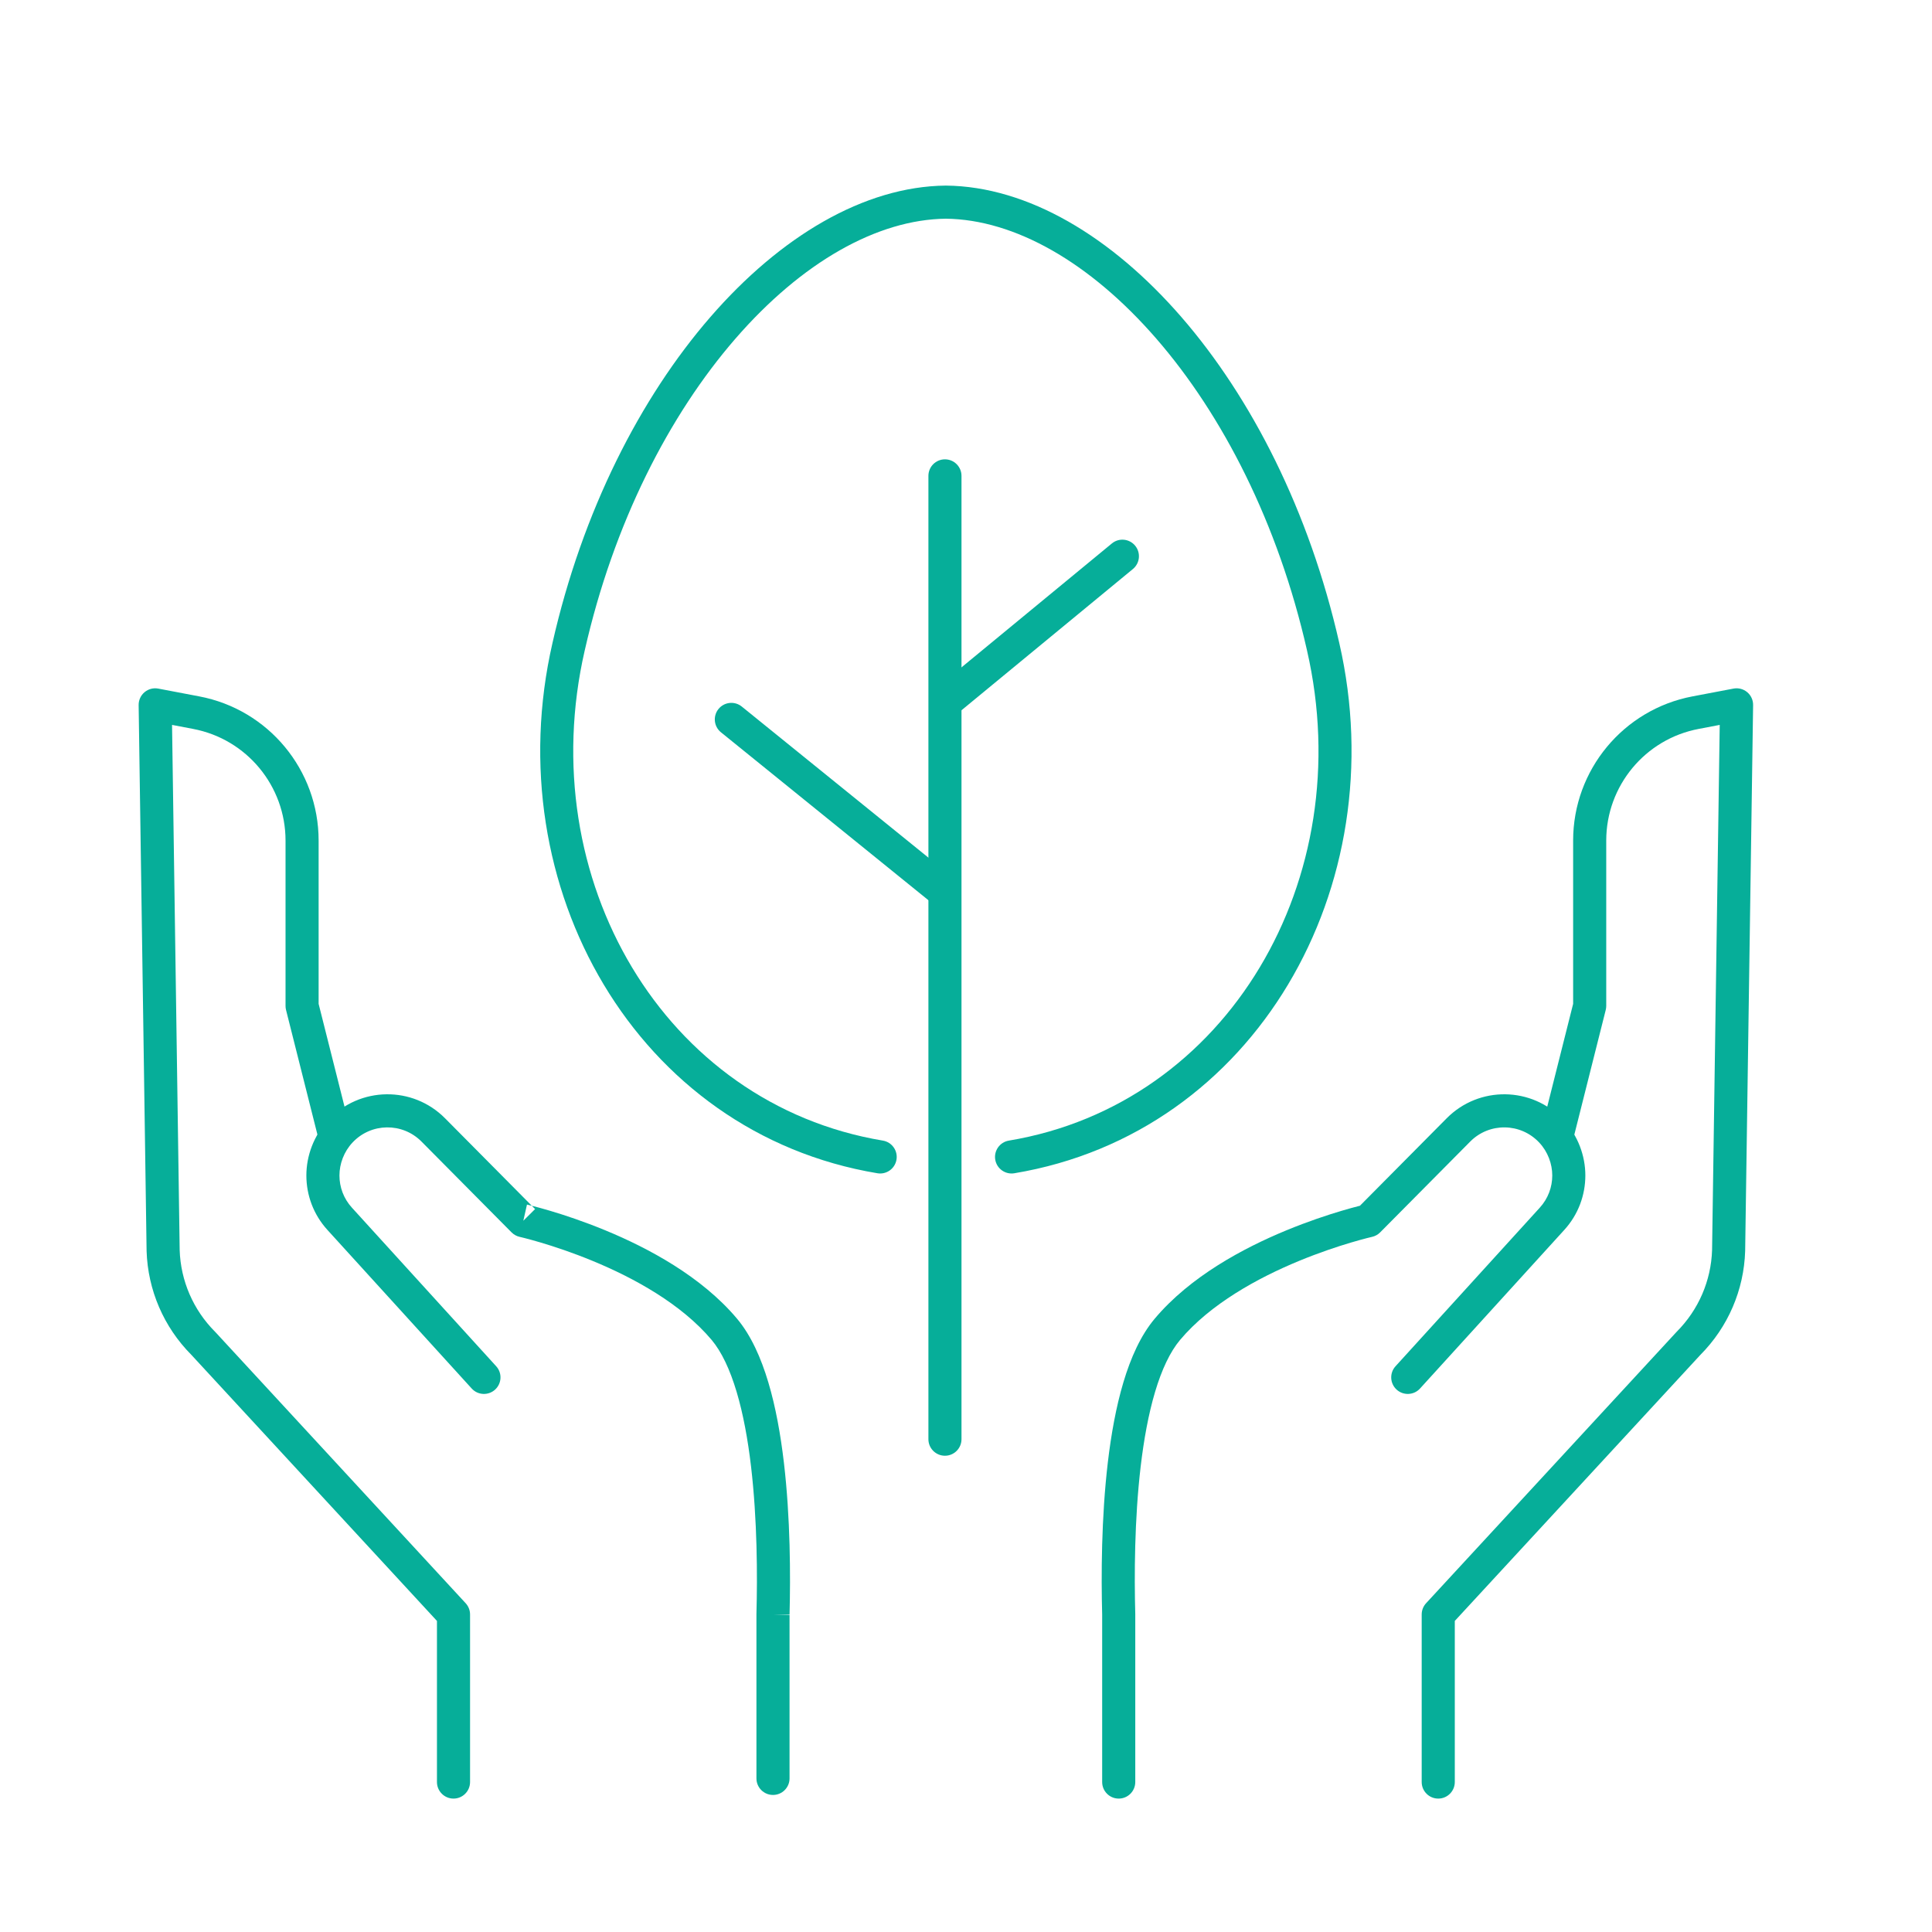
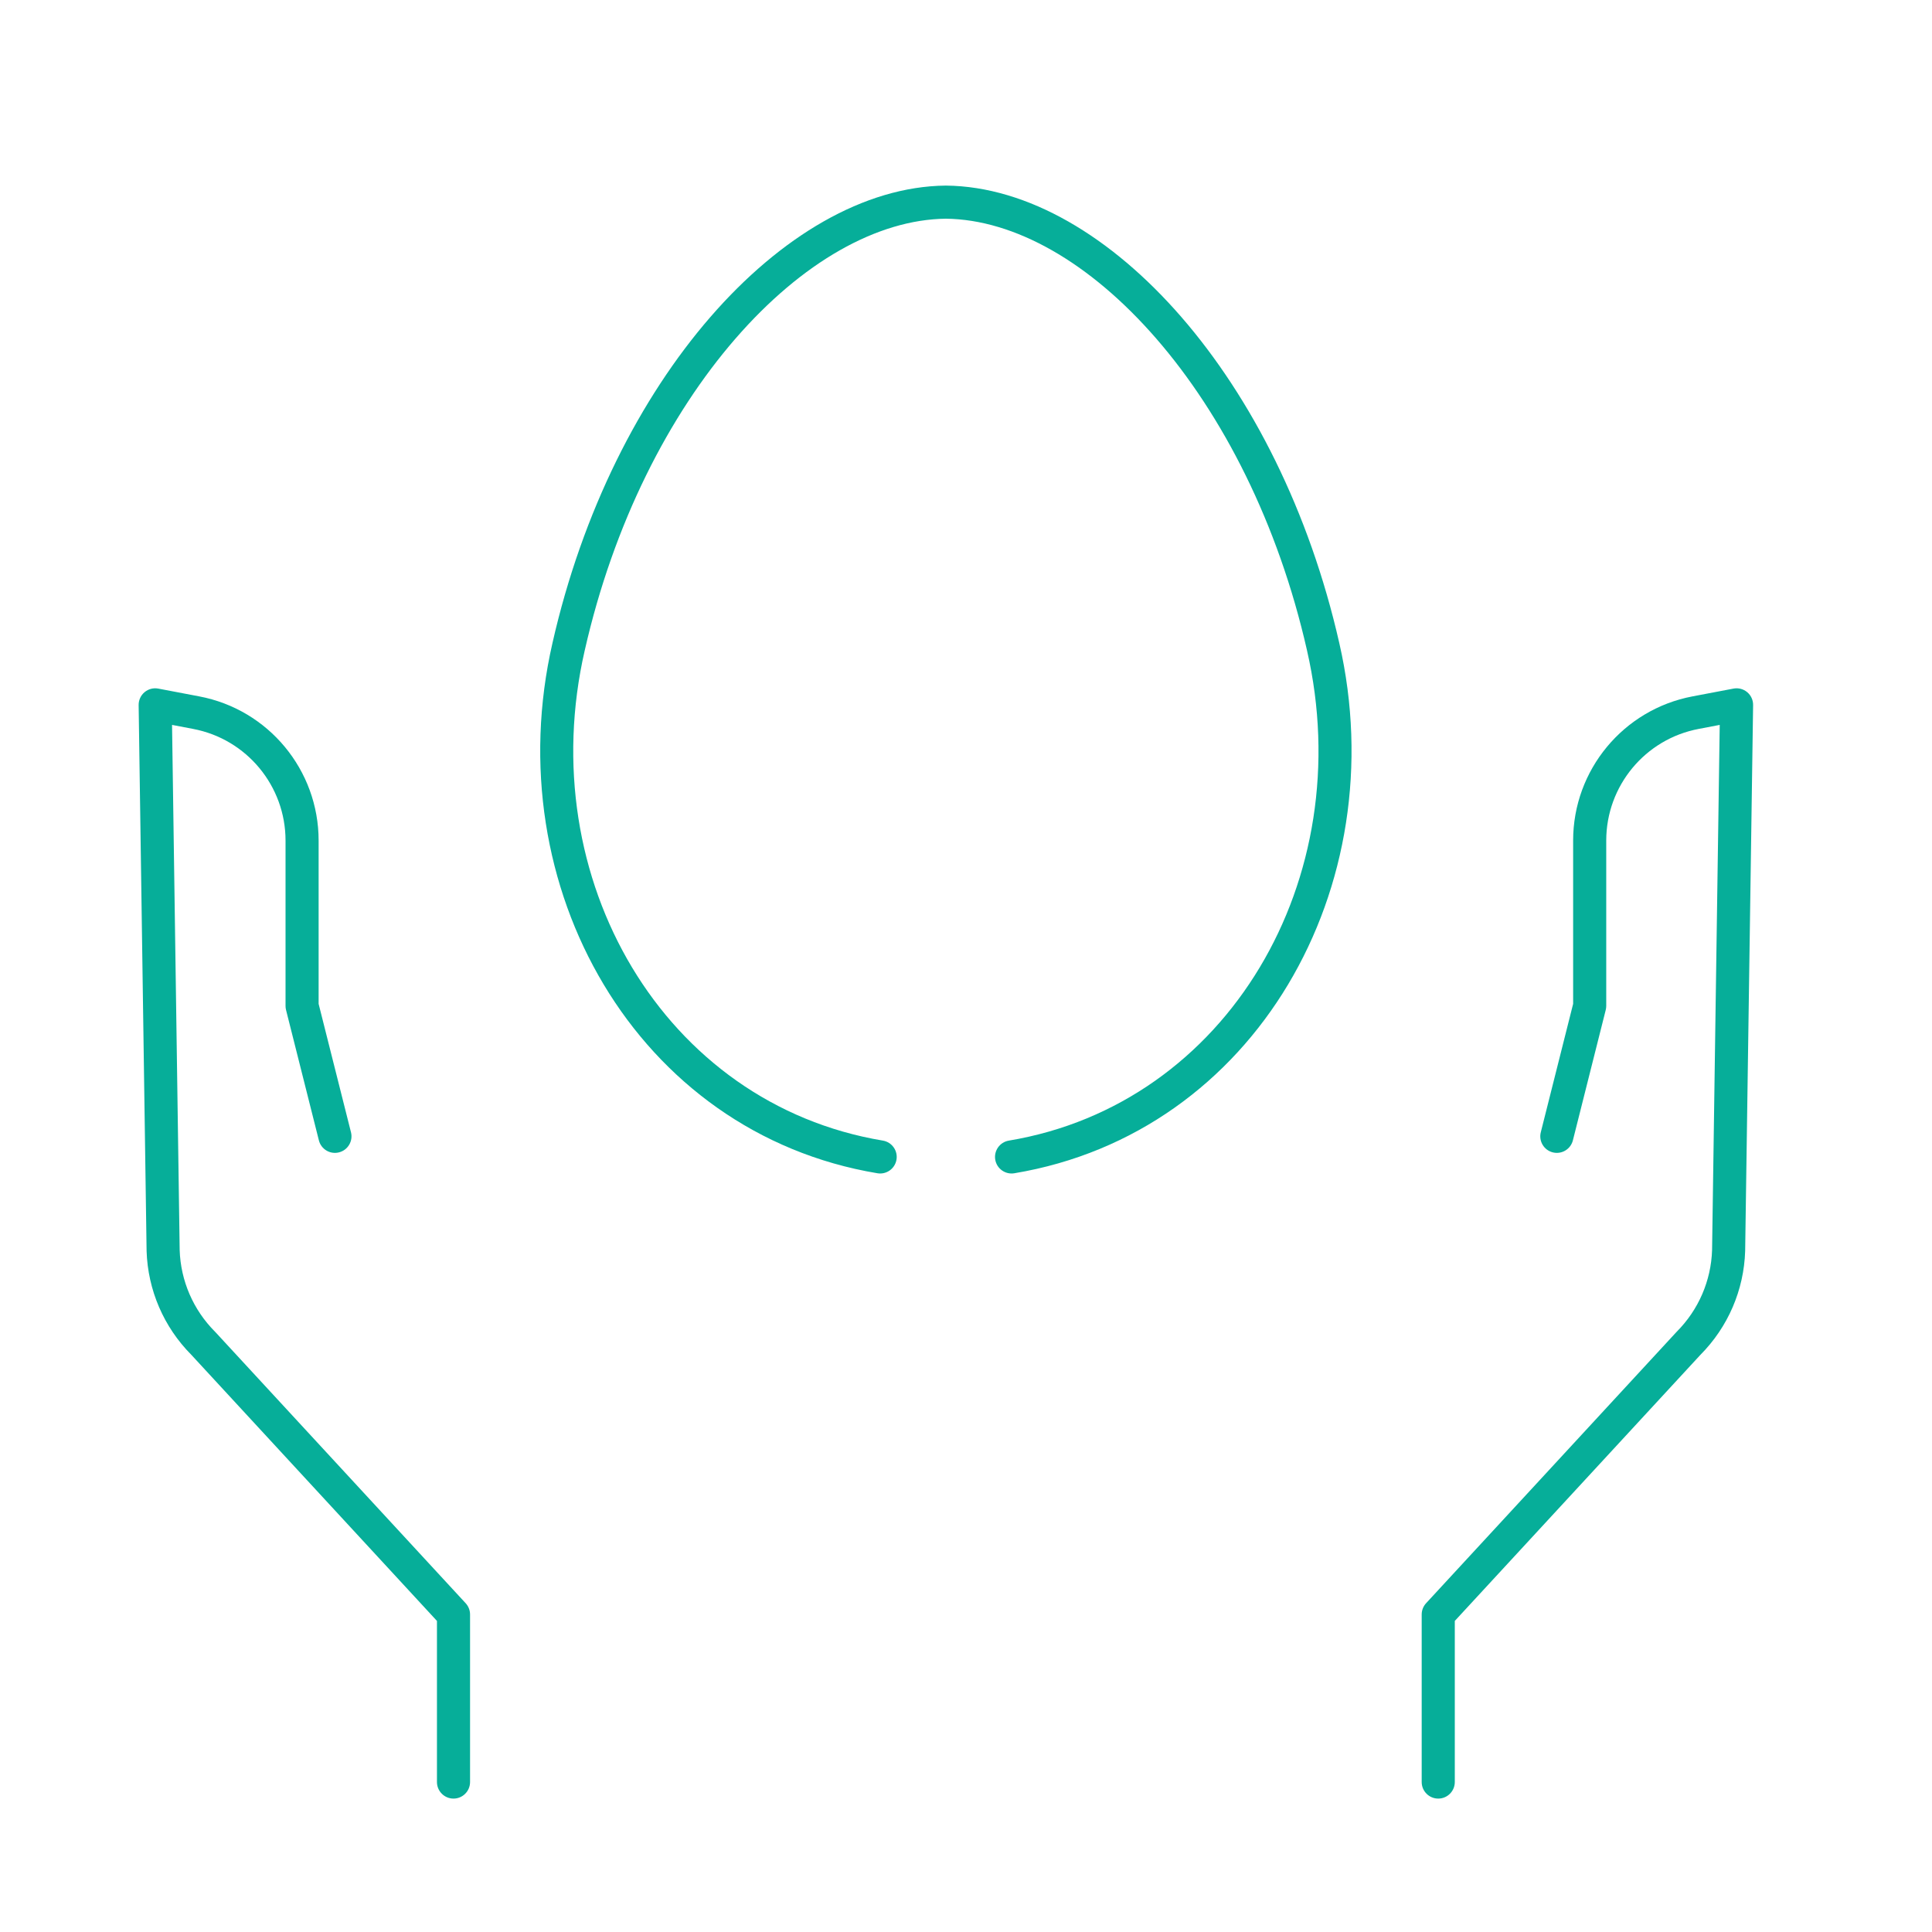
<svg xmlns="http://www.w3.org/2000/svg" width="96" height="96" viewBox="0 0 96 96" fill="none">
-   <path fill-rule="evenodd" clip-rule="evenodd" d="M20.946 56.726C19.995 55.765 18.439 55.787 17.517 56.771C17.087 57.228 16.867 57.835 16.867 58.408C16.867 58.985 17.072 59.553 17.487 60.009L17.488 60.01L24.655 67.888C24.961 68.224 24.936 68.744 24.6 69.05C24.264 69.355 23.744 69.331 23.439 68.995L16.272 61.117C16.272 61.117 16.273 61.118 16.272 61.117C15.57 60.347 15.223 59.378 15.223 58.408C15.223 57.436 15.588 56.422 16.317 55.646C17.878 53.982 20.508 53.946 22.115 55.568L26.424 59.913C26.362 59.897 26.311 59.885 26.272 59.876L26.209 59.861L26.192 59.857L26.187 59.856L26.185 59.855C26.185 59.855 26.184 59.855 26.004 60.658C25.824 61.46 25.824 61.46 25.824 61.46C25.671 61.426 25.531 61.348 25.42 61.237L20.946 56.726ZM25.824 61.46L26.004 60.658L26.588 60.078L26.424 59.913C26.449 59.919 26.475 59.926 26.503 59.933C26.702 59.984 26.987 60.061 27.338 60.165C28.038 60.373 29.007 60.692 30.082 61.136C32.21 62.014 34.852 63.424 36.617 65.518C37.318 66.351 37.816 67.475 38.178 68.689C38.544 69.912 38.788 71.287 38.951 72.67C39.276 75.432 39.283 78.303 39.232 80.233V80.222H38.41L39.232 80.244C39.232 80.24 39.232 80.237 39.232 80.233V88.368C39.232 88.822 38.864 89.19 38.41 89.19C37.955 89.19 37.587 88.822 37.587 88.368V80.222L37.587 80.2C37.639 78.305 37.63 75.517 37.318 72.863C37.162 71.536 36.931 70.262 36.602 69.159C36.27 68.047 35.854 67.166 35.359 66.578C35.359 66.578 35.359 66.578 35.359 66.578C33.85 64.787 31.5 63.501 29.454 62.656C28.443 62.238 27.529 61.938 26.87 61.742C26.54 61.644 26.275 61.573 26.094 61.526C26.004 61.503 25.934 61.486 25.889 61.475L25.838 61.463L25.826 61.461L25.824 61.46Z" fill="#06AE99" />
  <path fill-rule="evenodd" clip-rule="evenodd" d="M7.183 34.394C7.372 34.235 7.622 34.17 7.865 34.216L9.895 34.602C9.895 34.602 9.895 34.602 9.895 34.602C13.339 35.252 15.832 38.264 15.832 41.767V49.881L17.44 56.262C17.551 56.703 17.284 57.15 16.843 57.261C16.403 57.372 15.956 57.105 15.845 56.664L14.213 50.184C14.196 50.118 14.188 50.051 14.188 49.983V41.767C14.188 39.054 12.256 36.721 9.591 36.219L9.589 36.218L8.549 36.02L8.928 62.115C8.977 63.642 9.602 65.086 10.683 66.171C10.69 66.178 10.698 66.186 10.705 66.193L23.139 79.664C23.279 79.816 23.357 80.015 23.357 80.222V88.548C23.357 89.002 22.989 89.371 22.535 89.371C22.081 89.371 21.712 89.002 21.712 88.548V80.543L9.507 67.32C8.137 65.941 7.344 64.102 7.284 62.159L7.284 62.146L6.889 35.036C6.886 34.789 6.993 34.553 7.183 34.394Z" fill="#06AE99" />
-   <path fill-rule="evenodd" clip-rule="evenodd" d="M71.884 55.568C73.491 53.946 76.12 53.982 77.681 55.646C78.411 56.422 78.775 57.436 78.775 58.408C78.775 59.378 78.429 60.347 77.726 61.117C77.726 61.117 77.726 61.117 77.726 61.117L70.56 68.995C70.254 69.331 69.734 69.355 69.398 69.05C69.062 68.744 69.037 68.224 69.343 67.888L76.511 60.009C76.926 59.553 77.131 58.985 77.131 58.408C77.131 57.835 76.912 57.229 76.482 56.772C75.559 55.788 74.003 55.765 73.052 56.726L68.578 61.237C68.468 61.348 68.328 61.426 68.174 61.46L68.172 61.461L68.16 61.463L68.11 61.475C68.064 61.486 67.994 61.503 67.904 61.526C67.723 61.573 67.458 61.644 67.128 61.742C66.469 61.938 65.555 62.238 64.544 62.656C62.498 63.501 60.148 64.787 58.639 66.578C58.144 67.166 57.728 68.047 57.396 69.159C57.067 70.262 56.837 71.536 56.68 72.863C56.368 75.517 56.36 78.305 56.411 80.2L56.411 80.222V88.548C56.411 89.003 56.043 89.371 55.589 89.371C55.134 89.371 54.766 89.003 54.766 88.548V80.233C54.715 78.303 54.722 75.432 55.047 72.67C55.21 71.287 55.455 69.912 55.82 68.689C56.182 67.475 56.68 66.351 57.382 65.519C59.146 63.424 61.788 62.014 63.916 61.136C64.991 60.692 65.96 60.373 66.661 60.165C67.011 60.061 67.296 59.984 67.495 59.933C67.523 59.926 67.55 59.919 67.574 59.913L71.884 55.568Z" fill="#06AE99" />
  <path fill-rule="evenodd" clip-rule="evenodd" d="M86.818 34.394C87.007 34.553 87.115 34.789 87.111 35.036L86.716 62.159C86.657 64.102 85.863 65.941 84.494 67.32L72.288 80.543V88.548C72.288 89.002 71.92 89.371 71.466 89.371C71.011 89.371 70.643 89.002 70.643 88.548V80.222C70.643 80.015 70.721 79.816 70.861 79.664L83.296 66.193C83.303 66.186 83.31 66.178 83.317 66.171C84.398 65.086 85.023 63.642 85.072 62.115L85.452 36.02L84.41 36.219C81.744 36.721 79.813 39.054 79.813 41.767V49.983C79.813 50.051 79.804 50.118 79.788 50.184L78.156 56.664C78.044 57.105 77.598 57.372 77.157 57.261C76.717 57.15 76.45 56.703 76.561 56.262L78.168 49.881V41.767C78.168 38.264 80.661 35.252 84.105 34.602C84.105 34.602 84.105 34.602 84.105 34.602L86.135 34.216C86.378 34.17 86.629 34.235 86.818 34.394Z" fill="#06AE99" />
  <path fill-rule="evenodd" clip-rule="evenodd" d="M47.008 9.222C51.071 9.265 55.231 11.754 58.701 15.752C62.186 19.767 65.061 25.396 66.548 31.951C69.328 44.064 62.366 56.304 50.4 58.299C49.952 58.373 49.528 58.071 49.453 57.623C49.379 57.175 49.681 56.751 50.13 56.676C61.008 54.863 67.55 43.666 64.944 32.318L64.944 32.316C63.511 25.997 60.749 20.62 57.459 16.83C54.156 13.024 50.407 10.906 47 10.867C43.593 10.906 39.844 13.024 36.541 16.83C33.251 20.62 30.489 25.997 29.056 32.316L29.055 32.318C26.45 43.67 32.995 54.863 43.87 56.676C44.318 56.751 44.621 57.175 44.546 57.623C44.471 58.071 44.048 58.373 43.6 58.299C31.638 56.304 24.672 44.068 27.452 31.951C28.939 25.396 31.814 19.767 35.299 15.752C38.769 11.754 42.929 9.265 46.991 9.222H47.008Z" fill="#06AE99" />
-   <path fill-rule="evenodd" clip-rule="evenodd" d="M46.954 22.824C47.408 22.824 47.776 23.192 47.776 23.646V71.513C47.776 71.967 47.408 72.335 46.954 72.335C46.5 72.335 46.132 71.967 46.132 71.513V23.646C46.132 23.192 46.5 22.824 46.954 22.824Z" fill="#06AE99" />
-   <path fill-rule="evenodd" clip-rule="evenodd" d="M56.406 27.116C56.694 27.466 56.644 27.985 56.294 28.274L47.811 35.264C47.461 35.553 46.942 35.503 46.653 35.152C46.365 34.802 46.415 34.283 46.765 33.994L55.248 27.004C55.598 26.715 56.117 26.765 56.406 27.116Z" fill="#06AE99" />
-   <path fill-rule="evenodd" clip-rule="evenodd" d="M35.701 35.23C35.987 34.877 36.505 34.823 36.858 35.108L47.171 43.456C47.524 43.741 47.578 44.259 47.292 44.612C47.007 44.965 46.489 45.02 46.136 44.734L35.823 36.387C35.47 36.101 35.416 35.583 35.701 35.23Z" fill="#06AE99" />
</svg>